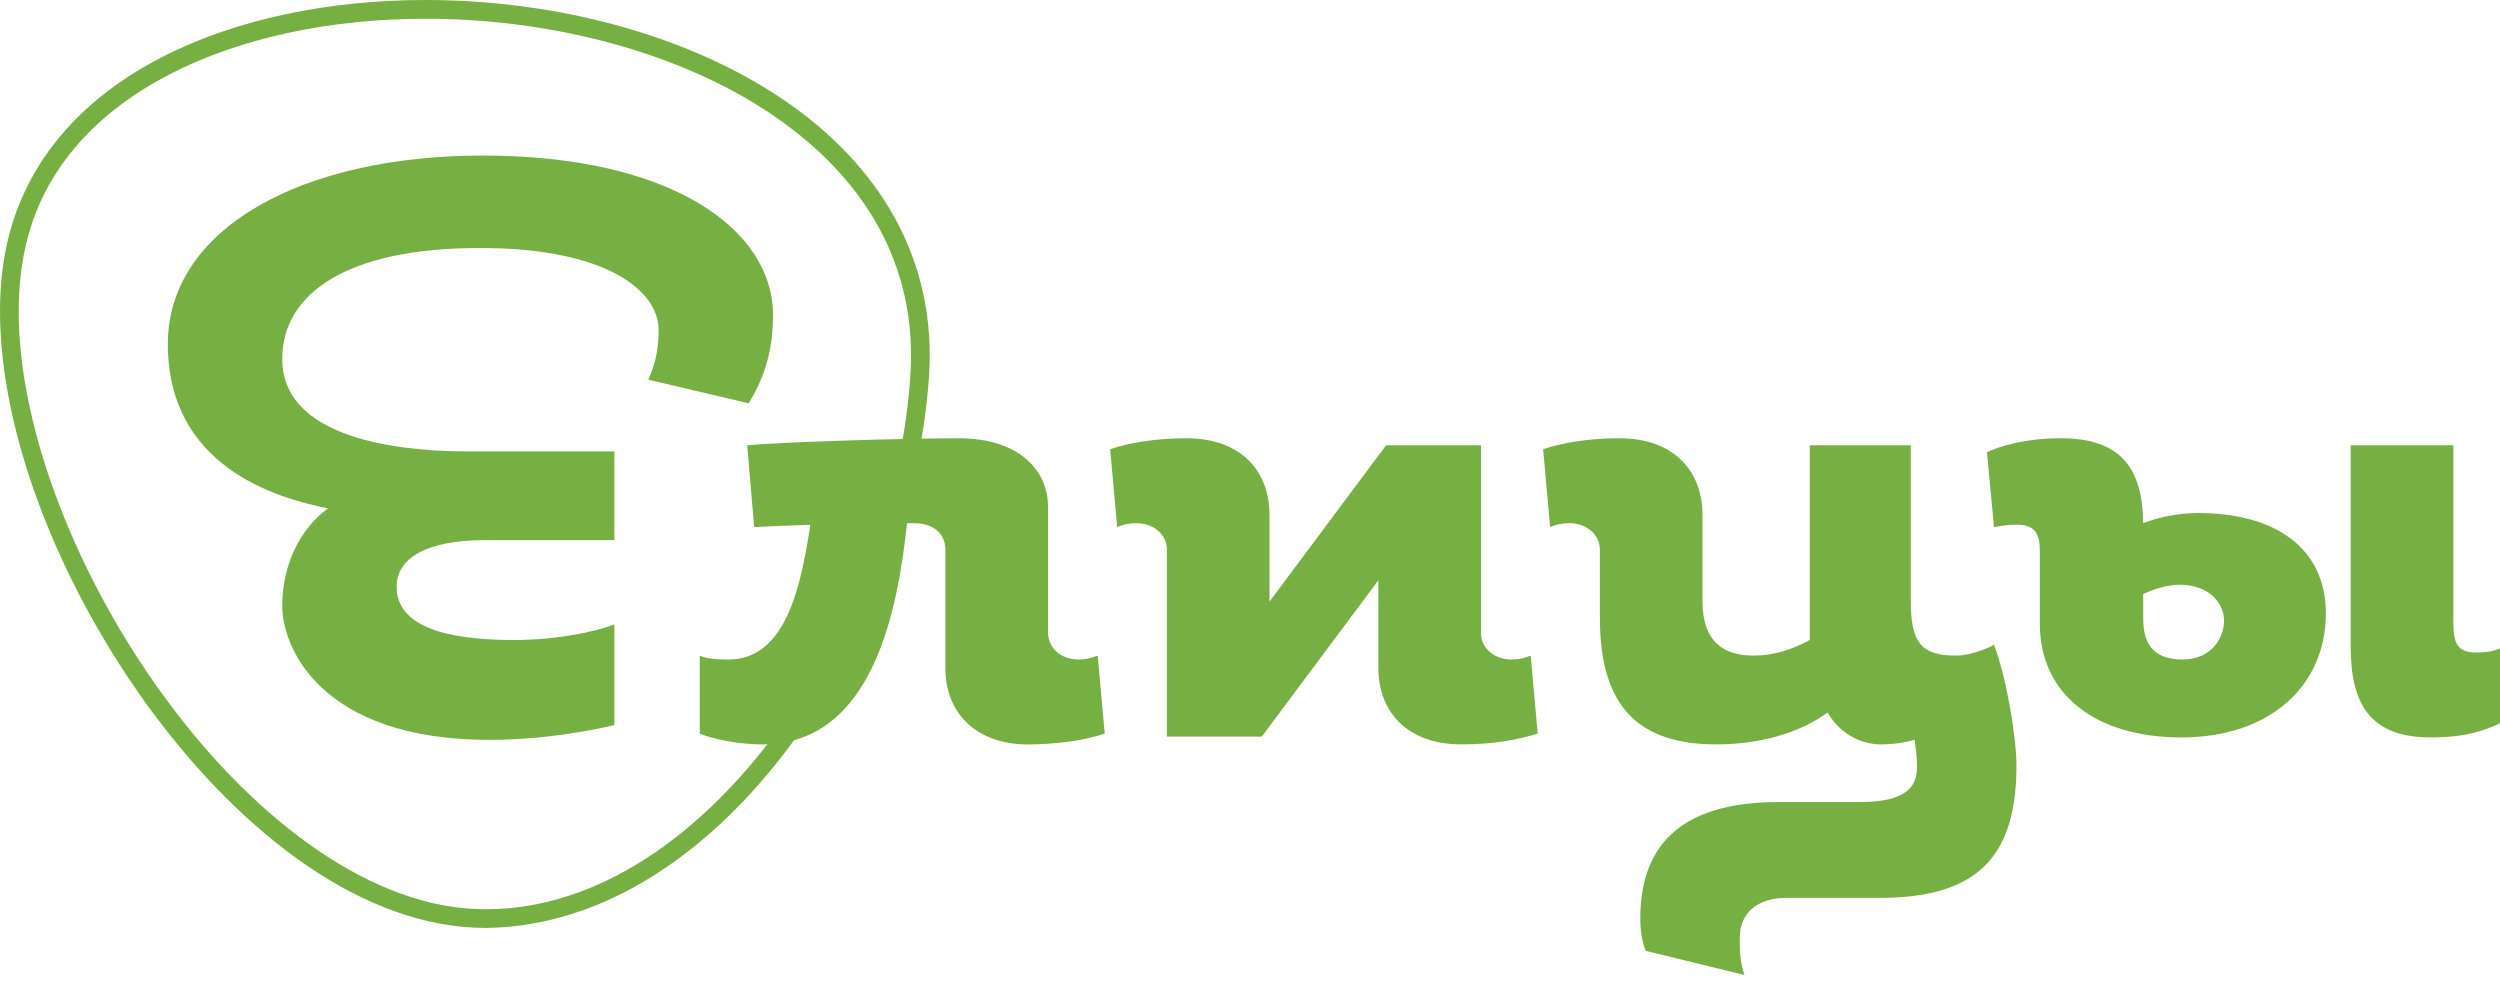
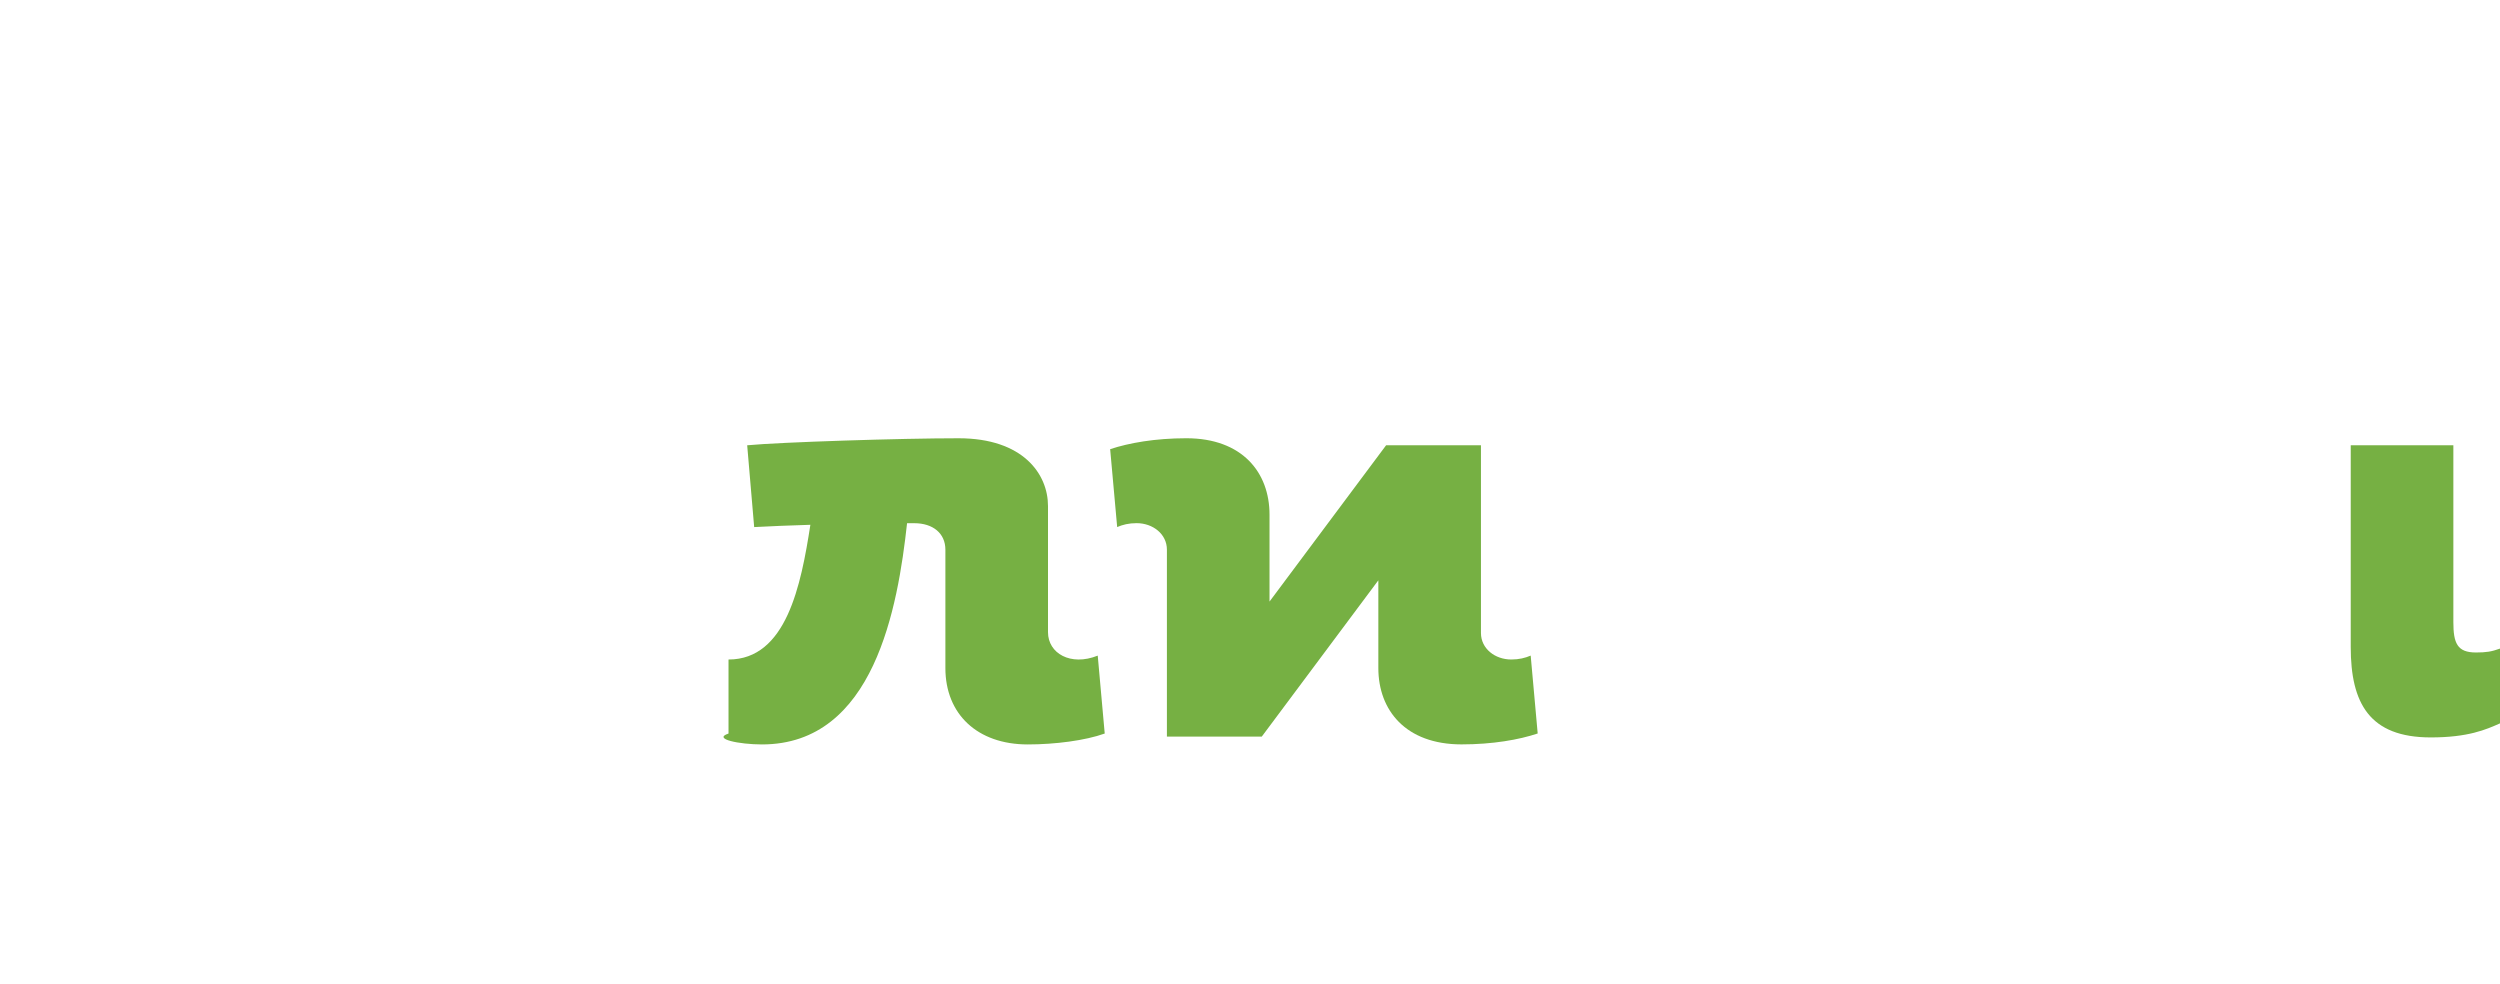
<svg xmlns="http://www.w3.org/2000/svg" width="160" height="63" viewBox="0 0 160 63" fill="none">
-   <path d="M31.039 59.387C23.274 59.365 15.575 53.416 9.758 45.584C3.948 37.735 0.009 27.952 0 19.938C0 18.203 0.187 16.55 0.586 15.017C3.3 4.74 15.071 0.001 27.232 0C35.011 0.001 43.022 1.935 49.143 5.735C55.26 9.524 59.507 15.264 59.502 22.738C59.502 23.14 59.49 23.548 59.465 23.961C58.468 39.901 46.473 59.144 31.171 59.387C31.129 59.387 31.084 59.386 31.039 59.387ZM1.745 15.32C1.376 16.738 1.198 18.291 1.198 19.939C1.189 27.563 5.029 37.203 10.72 44.87C16.402 52.554 23.922 58.209 31.04 58.189C31.085 58.189 31.135 58.187 31.173 58.189C45.386 58.14 57.375 39.386 58.271 23.89C58.295 23.502 58.306 23.117 58.306 22.739C58.301 15.75 54.394 10.421 48.513 6.755C42.64 3.102 34.813 1.198 27.232 1.201C27.228 1.201 27.226 1.201 27.222 1.201C15.304 1.201 4.164 5.888 1.745 15.32Z" fill="#76B043" />
  <path d="M96.721 42.208C95.677 42.208 94.781 41.51 94.781 40.513V28.497H89.707H89.209H88.711L81.249 38.5V32.935C81.249 30.242 79.508 28.048 75.926 28.048C73.937 28.048 72.244 28.348 71.05 28.747L71.499 33.732C71.847 33.581 72.244 33.482 72.742 33.482C73.786 33.482 74.682 34.181 74.682 35.178V47.144H79.756H80.254H80.752L88.214 37.14V42.757C88.214 45.448 89.955 47.641 93.537 47.641C95.526 47.641 97.218 47.343 98.412 46.943L97.964 41.958C97.616 42.108 97.218 42.208 96.721 42.208Z" fill="#76B043" />
-   <path d="M67.072 40.463V32.387C67.072 30.342 65.48 28.049 61.351 28.049C57.669 28.049 49.909 28.298 47.82 28.498L48.267 33.733C49.328 33.676 50.556 33.626 51.864 33.587C51.268 37.445 50.327 42.209 46.625 42.209C45.829 42.209 45.233 42.159 44.784 41.96V46.946C45.58 47.295 47.321 47.644 48.764 47.644C55.952 47.644 57.462 38.855 58.052 33.486C58.208 33.486 58.361 33.485 58.515 33.485C59.708 33.485 60.505 34.133 60.505 35.18V42.759C60.505 45.699 62.545 47.644 65.777 47.644C67.519 47.644 69.459 47.394 70.702 46.946L70.255 41.96C68.515 42.657 67.072 41.809 67.072 40.463Z" fill="#76B043" />
-   <path d="M125.177 41.958C122.936 41.958 122.291 41.111 122.291 38.469V28.497H115.823V40.961C114.729 41.559 113.534 41.958 112.242 41.958C110.4 41.958 108.959 41.161 108.959 38.469V32.935C108.959 30.242 107.217 28.048 103.635 28.048C101.645 28.048 99.954 28.348 98.76 28.747L99.207 33.732C99.556 33.581 99.954 33.482 100.45 33.482C101.496 33.482 102.392 34.181 102.392 35.178V39.515C102.392 45.1 104.73 47.641 109.853 47.641C112.938 47.641 115.425 46.745 116.967 45.597C117.614 46.745 118.858 47.641 120.4 47.641C121.195 47.641 122.091 47.493 122.539 47.343C122.589 47.742 122.688 48.389 122.688 49.138C122.688 50.782 121.296 51.331 119.006 51.331H113.833C107.166 51.331 104.978 54.472 104.978 58.81C104.978 59.457 105.077 60.256 105.326 60.854L111.645 62.4C111.345 61.502 111.345 60.854 111.345 60.006C111.345 58.462 112.44 57.464 114.331 57.464H120.3C126.618 57.464 129.054 54.772 129.054 48.989C129.054 47.195 128.408 43.306 127.613 41.26C127.117 41.559 126.022 41.958 125.177 41.958Z" fill="#76B043" />
-   <path d="M140.697 32.835C139.403 32.835 138.21 33.084 137.166 33.482C137.116 29.893 135.673 28.048 131.893 28.048C129.554 28.048 127.864 28.596 127.166 28.946L127.615 33.732C127.615 33.732 128.311 33.581 129.106 33.581C130.151 33.581 130.549 34.081 130.549 35.227V39.915C130.549 44.452 134.13 47.195 139.602 47.195C145.373 47.195 148.855 43.803 148.855 39.266C148.855 35.078 145.622 32.835 140.697 32.835ZM139.701 42.208C138.111 42.208 137.166 41.51 137.166 39.615V38.021C137.911 37.671 138.757 37.423 139.502 37.423C141.394 37.423 142.34 38.619 142.34 39.717C142.339 40.862 141.493 42.208 139.701 42.208Z" fill="#76B043" />
+   <path d="M67.072 40.463V32.387C67.072 30.342 65.48 28.049 61.351 28.049C57.669 28.049 49.909 28.298 47.82 28.498L48.267 33.733C49.328 33.676 50.556 33.626 51.864 33.587C51.268 37.445 50.327 42.209 46.625 42.209V46.946C45.58 47.295 47.321 47.644 48.764 47.644C55.952 47.644 57.462 38.855 58.052 33.486C58.208 33.486 58.361 33.485 58.515 33.485C59.708 33.485 60.505 34.133 60.505 35.18V42.759C60.505 45.699 62.545 47.644 65.777 47.644C67.519 47.644 69.459 47.394 70.702 46.946L70.255 41.96C68.515 42.657 67.072 41.809 67.072 40.463Z" fill="#76B043" />
  <path d="M158.457 41.759C157.261 41.759 157.015 41.161 157.015 39.815V28.498H150.447V41.41C150.447 45.001 151.64 47.195 155.571 47.195C157.96 47.195 159.103 46.695 160 46.295V41.509C159.452 41.71 159.103 41.759 158.457 41.759Z" fill="#76B043" />
-   <path d="M39.318 39.966C38.089 40.44 35.587 40.961 32.894 40.961C28.219 40.961 25.384 39.966 25.384 37.551C25.384 35.658 27.416 34.57 31.005 34.57H39.318V28.89H29.918C26.848 28.89 18.063 28.511 18.063 22.972C18.063 18.854 22.078 15.871 30.722 15.871C38.752 15.871 42.152 18.569 42.152 21.126C42.152 22.546 41.868 23.445 41.491 24.298L47.914 25.813C48.812 24.345 49.472 22.641 49.472 20.18C49.472 14.641 42.907 9.955 30.911 9.955C19.292 9.955 10.742 14.641 10.742 22.025C10.742 29.835 17.638 31.872 20.992 32.534C19.292 33.766 18.063 36.038 18.063 38.783C18.063 41.387 20.473 47.352 31.335 47.352C35.586 47.352 39.318 46.404 39.318 46.404V39.966Z" fill="#76B043" />
</svg>